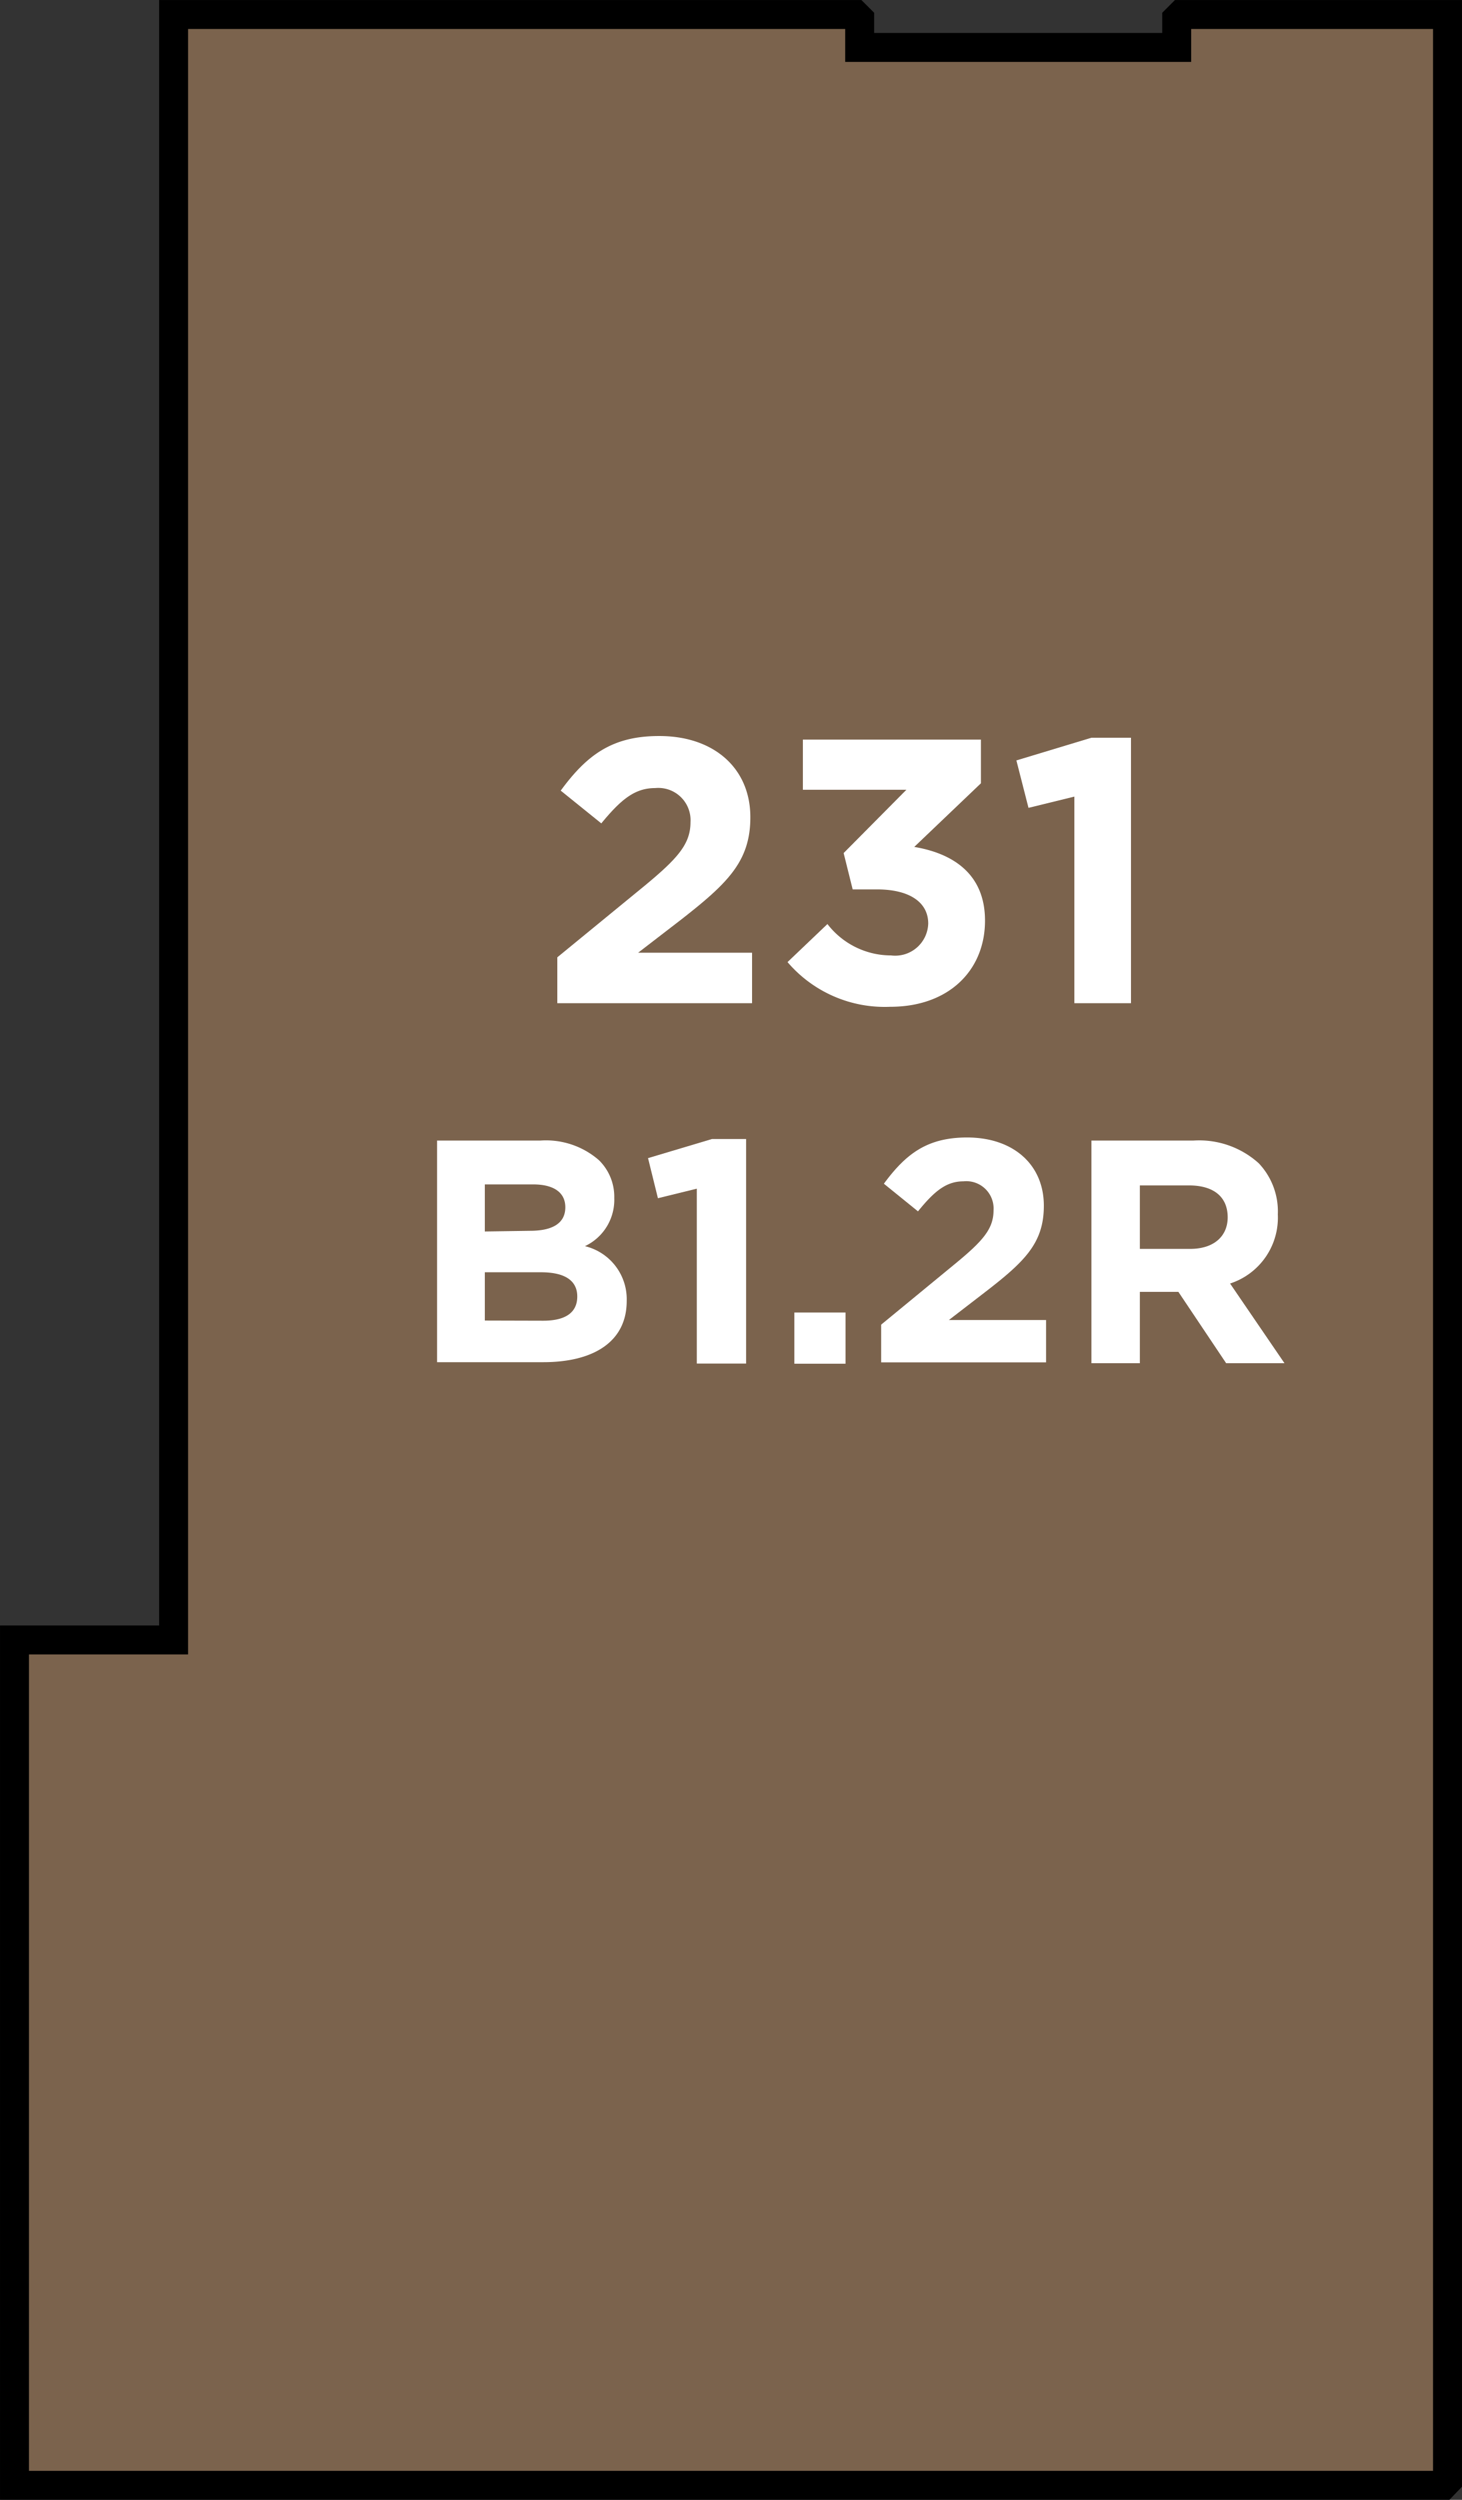
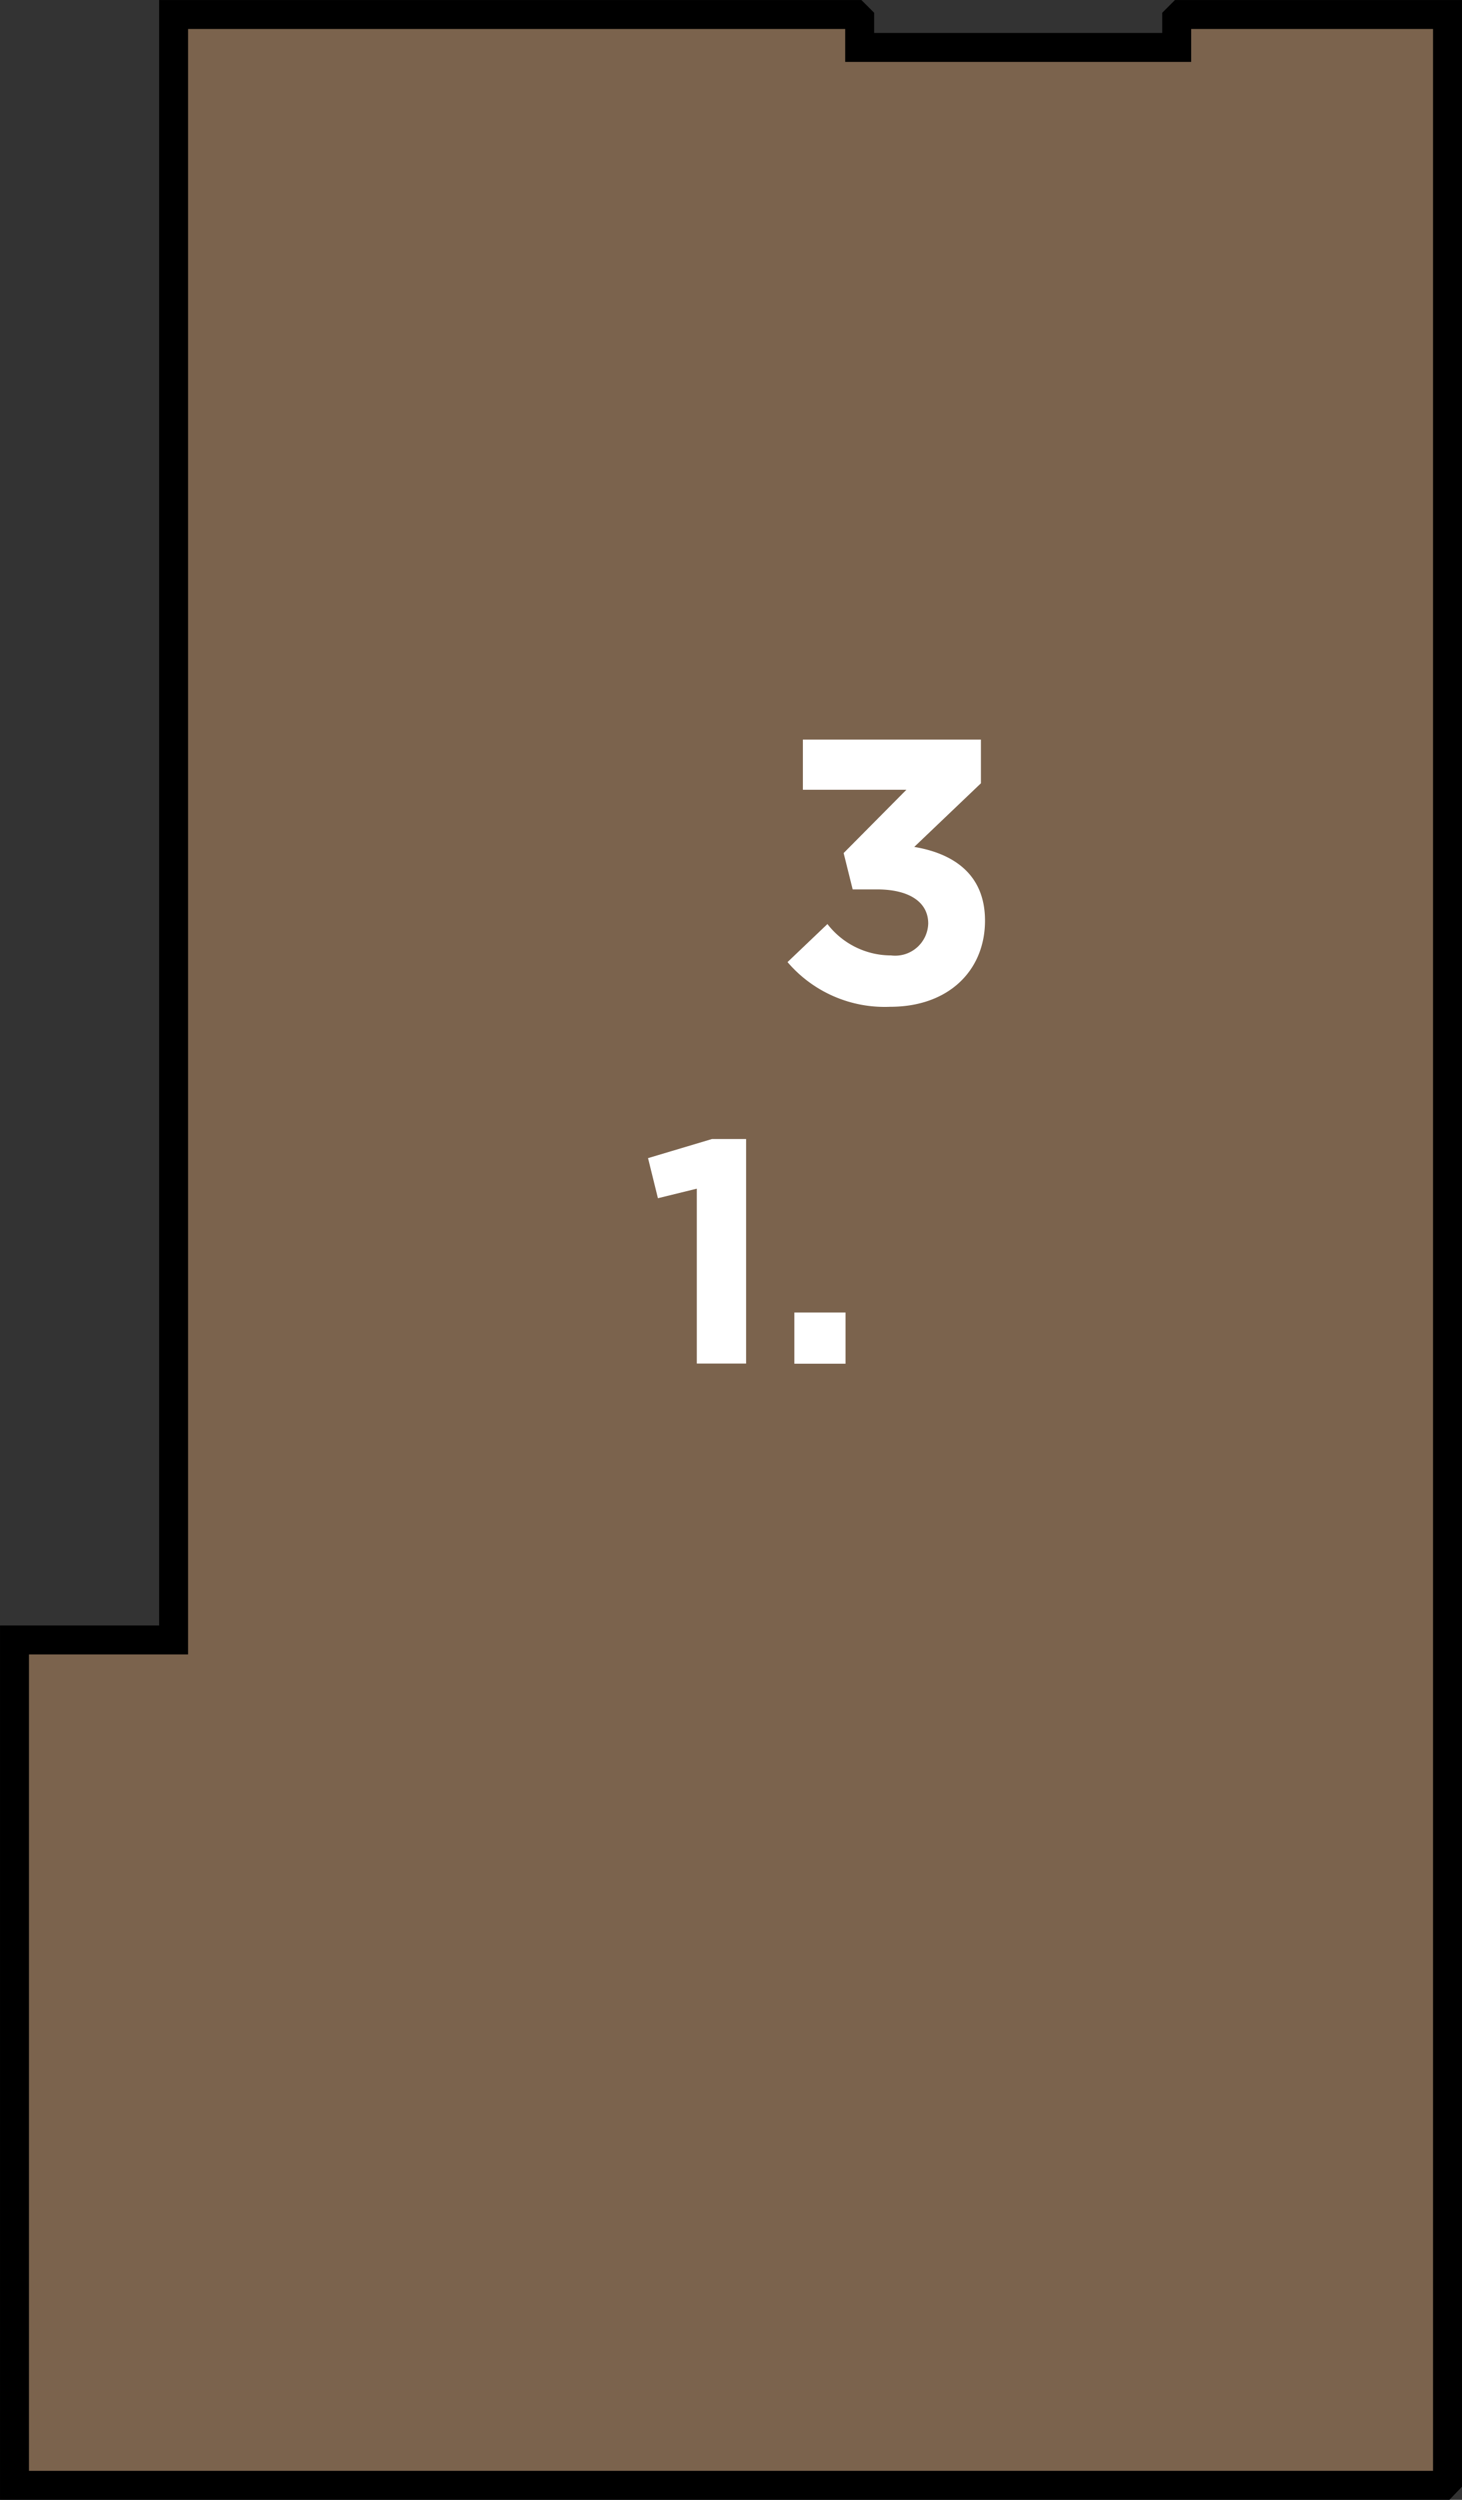
<svg xmlns="http://www.w3.org/2000/svg" width="85.73" height="146.52" viewBox="0 0 85.73 146.52">
  <rect x="0" y="0" width="85.73" height="146.52" fill="#333333" stroke="none" />
  <title>231</title>
  <polygon points="71.8 0.85 69.25 0.85 69 1.1 69 2.78 63.5 2.78 52.04 2.78 50.41 2.78 50.41 1.1 50.16 0.85 47.61 0.85 10.18 0.85 10.18 96.12 0.85 96.12 0.85 145.67 16.8 145.67 74.09 145.67 79.99 145.67 84.63 145.67 84.88 145.41 84.88 142.97 84.88 137.83 84.88 0.85 71.8 0.85 71.8 0.85" style="fill:#7b634d;stroke:#000;stroke-miterlimit:10;stroke-width:1.697px" />
-   <path d="M25.63,66.85H31.7A4.72,4.72,0,0,1,35.12,68a3,3,0,0,1,.9,2.22v0a3,3,0,0,1-1.72,2.82,3.2,3.2,0,0,1,2.45,3.21v0c0,2.39-1.94,3.59-4.89,3.59H25.63Zm5.45,5.29c1.27,0,2.07-.41,2.07-1.38v0c0-.86-.67-1.34-1.89-1.34H28.43v2.76Zm.77,5.27c1.27,0,2-.45,2-1.42v0c0-.88-.65-1.42-2.13-1.42H28.43V77.4Z" style="fill:#fff" />
  <path d="M40.86,69.67l-2.28.56L38,67.88l3.75-1.12h2V79.92H40.86Z" style="fill:#fff" />
  <path d="M46.58,76.93h3v3h-3Z" style="fill:#fff" />
-   <path d="M51.67,77.64,56,74.08c1.63-1.34,2.26-2.05,2.26-3.14a1.6,1.6,0,0,0-1.76-1.7c-1,0-1.7.56-2.67,1.76l-2-1.62c1.29-1.75,2.54-2.71,4.88-2.71,2.71,0,4.5,1.59,4.5,4v0c0,2.19-1.12,3.27-3.44,5.06l-2.13,1.64h5.7v2.48H51.67Z" style="fill:#fff" />
-   <path d="M64,66.85h6a5.21,5.21,0,0,1,3.81,1.33,4.1,4.1,0,0,1,1.12,3v0a4.06,4.06,0,0,1-2.8,4.05l3.19,4.67H71.9l-2.8-4.18H66.84v4.18H64Zm5.79,6.35c1.4,0,2.2-.75,2.2-1.85v0c0-1.23-.86-1.87-2.26-1.87H66.84V73.2Z" style="fill:#fff" />
-   <path d="M32.68,56.11l5.14-4.21c1.92-1.59,2.67-2.43,2.67-3.71a1.89,1.89,0,0,0-2.07-2c-1.19,0-2,.66-3.16,2.07l-2.38-1.92c1.52-2.07,3-3.2,5.76-3.2C41.83,43.13,44,45,44,47.9v0c0,2.58-1.32,3.86-4.06,6l-2.52,1.94H44.1V58.8H32.68Z" style="fill:#fff" />
  <path d="M46.18,56.39l2.34-2.23A4.71,4.71,0,0,0,52.25,56a1.94,1.94,0,0,0,2.18-1.87v0c0-1.26-1.12-2-3-2H50L49.47,50l3.68-3.71H47.08V43.35H57.52v2.56l-3.91,3.73c2.1.35,4.15,1.46,4.15,4.32v0c0,2.91-2.12,5.05-5.56,5.05A7.49,7.49,0,0,1,46.18,56.39Z" style="fill:#fff" />
-   <path d="M63,46.69l-2.69.66-.71-2.78L64,43.24h2.32V58.8H63Z" style="fill:#fff" />
</svg>